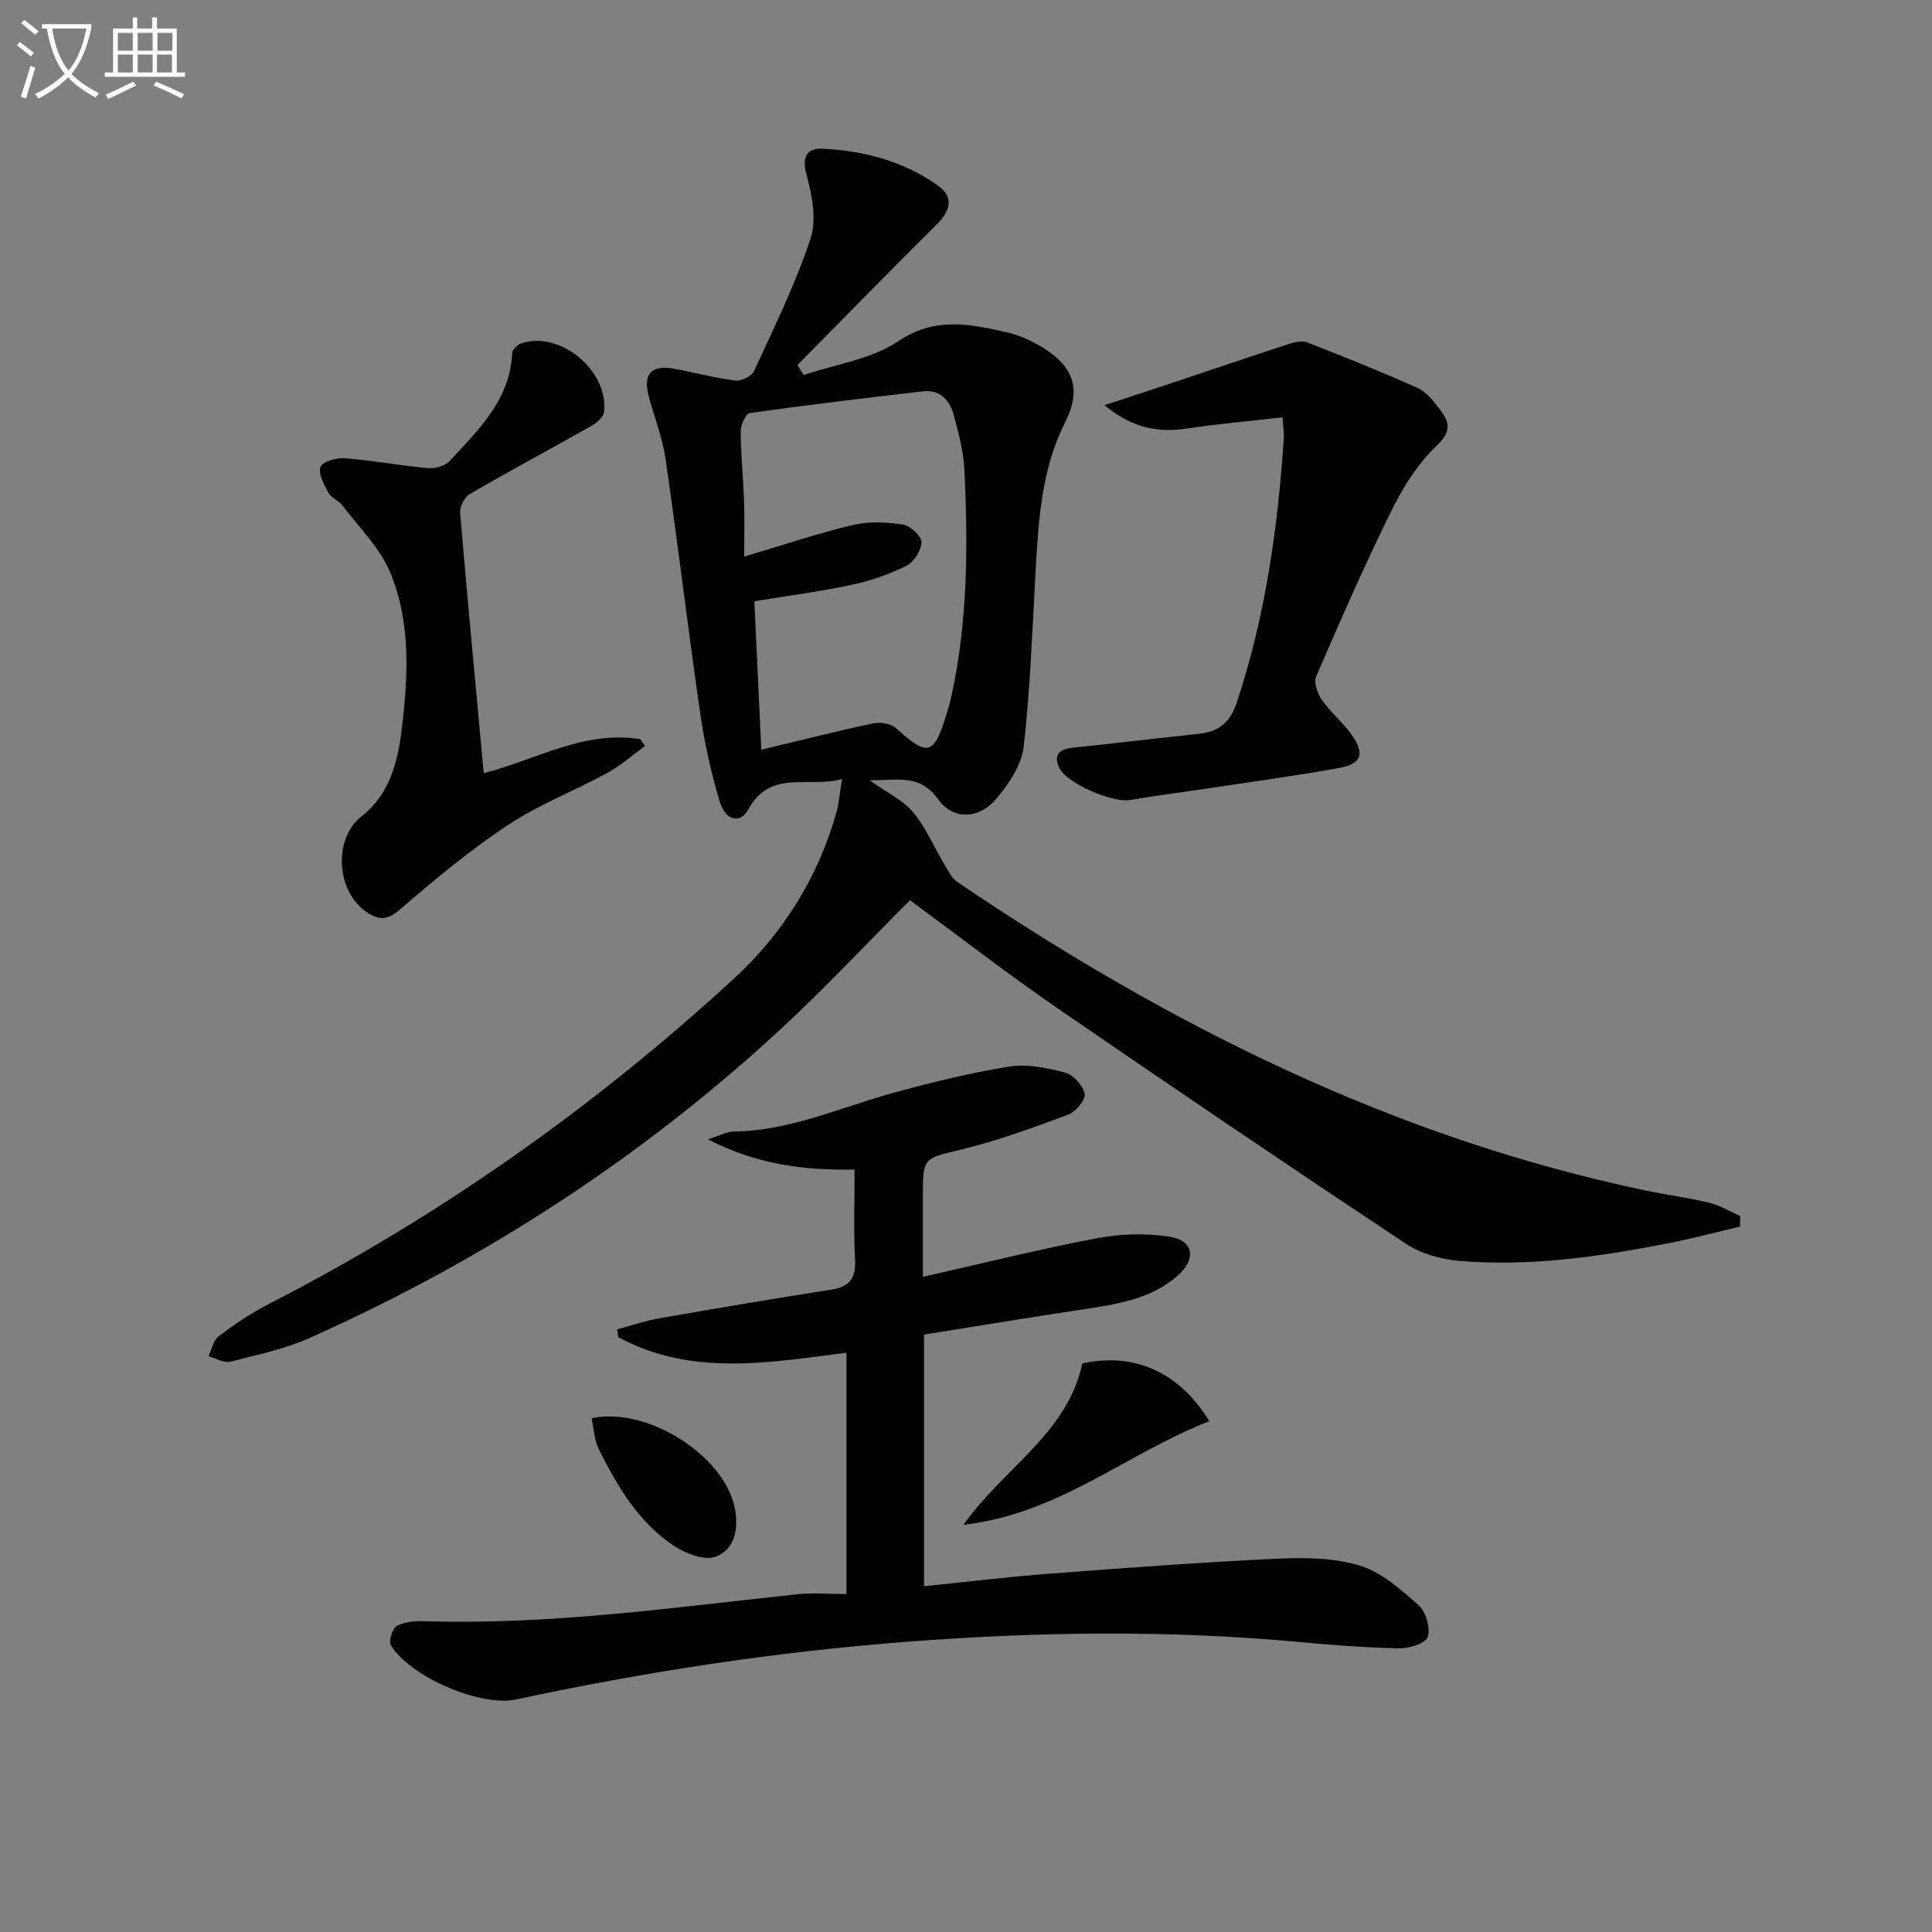
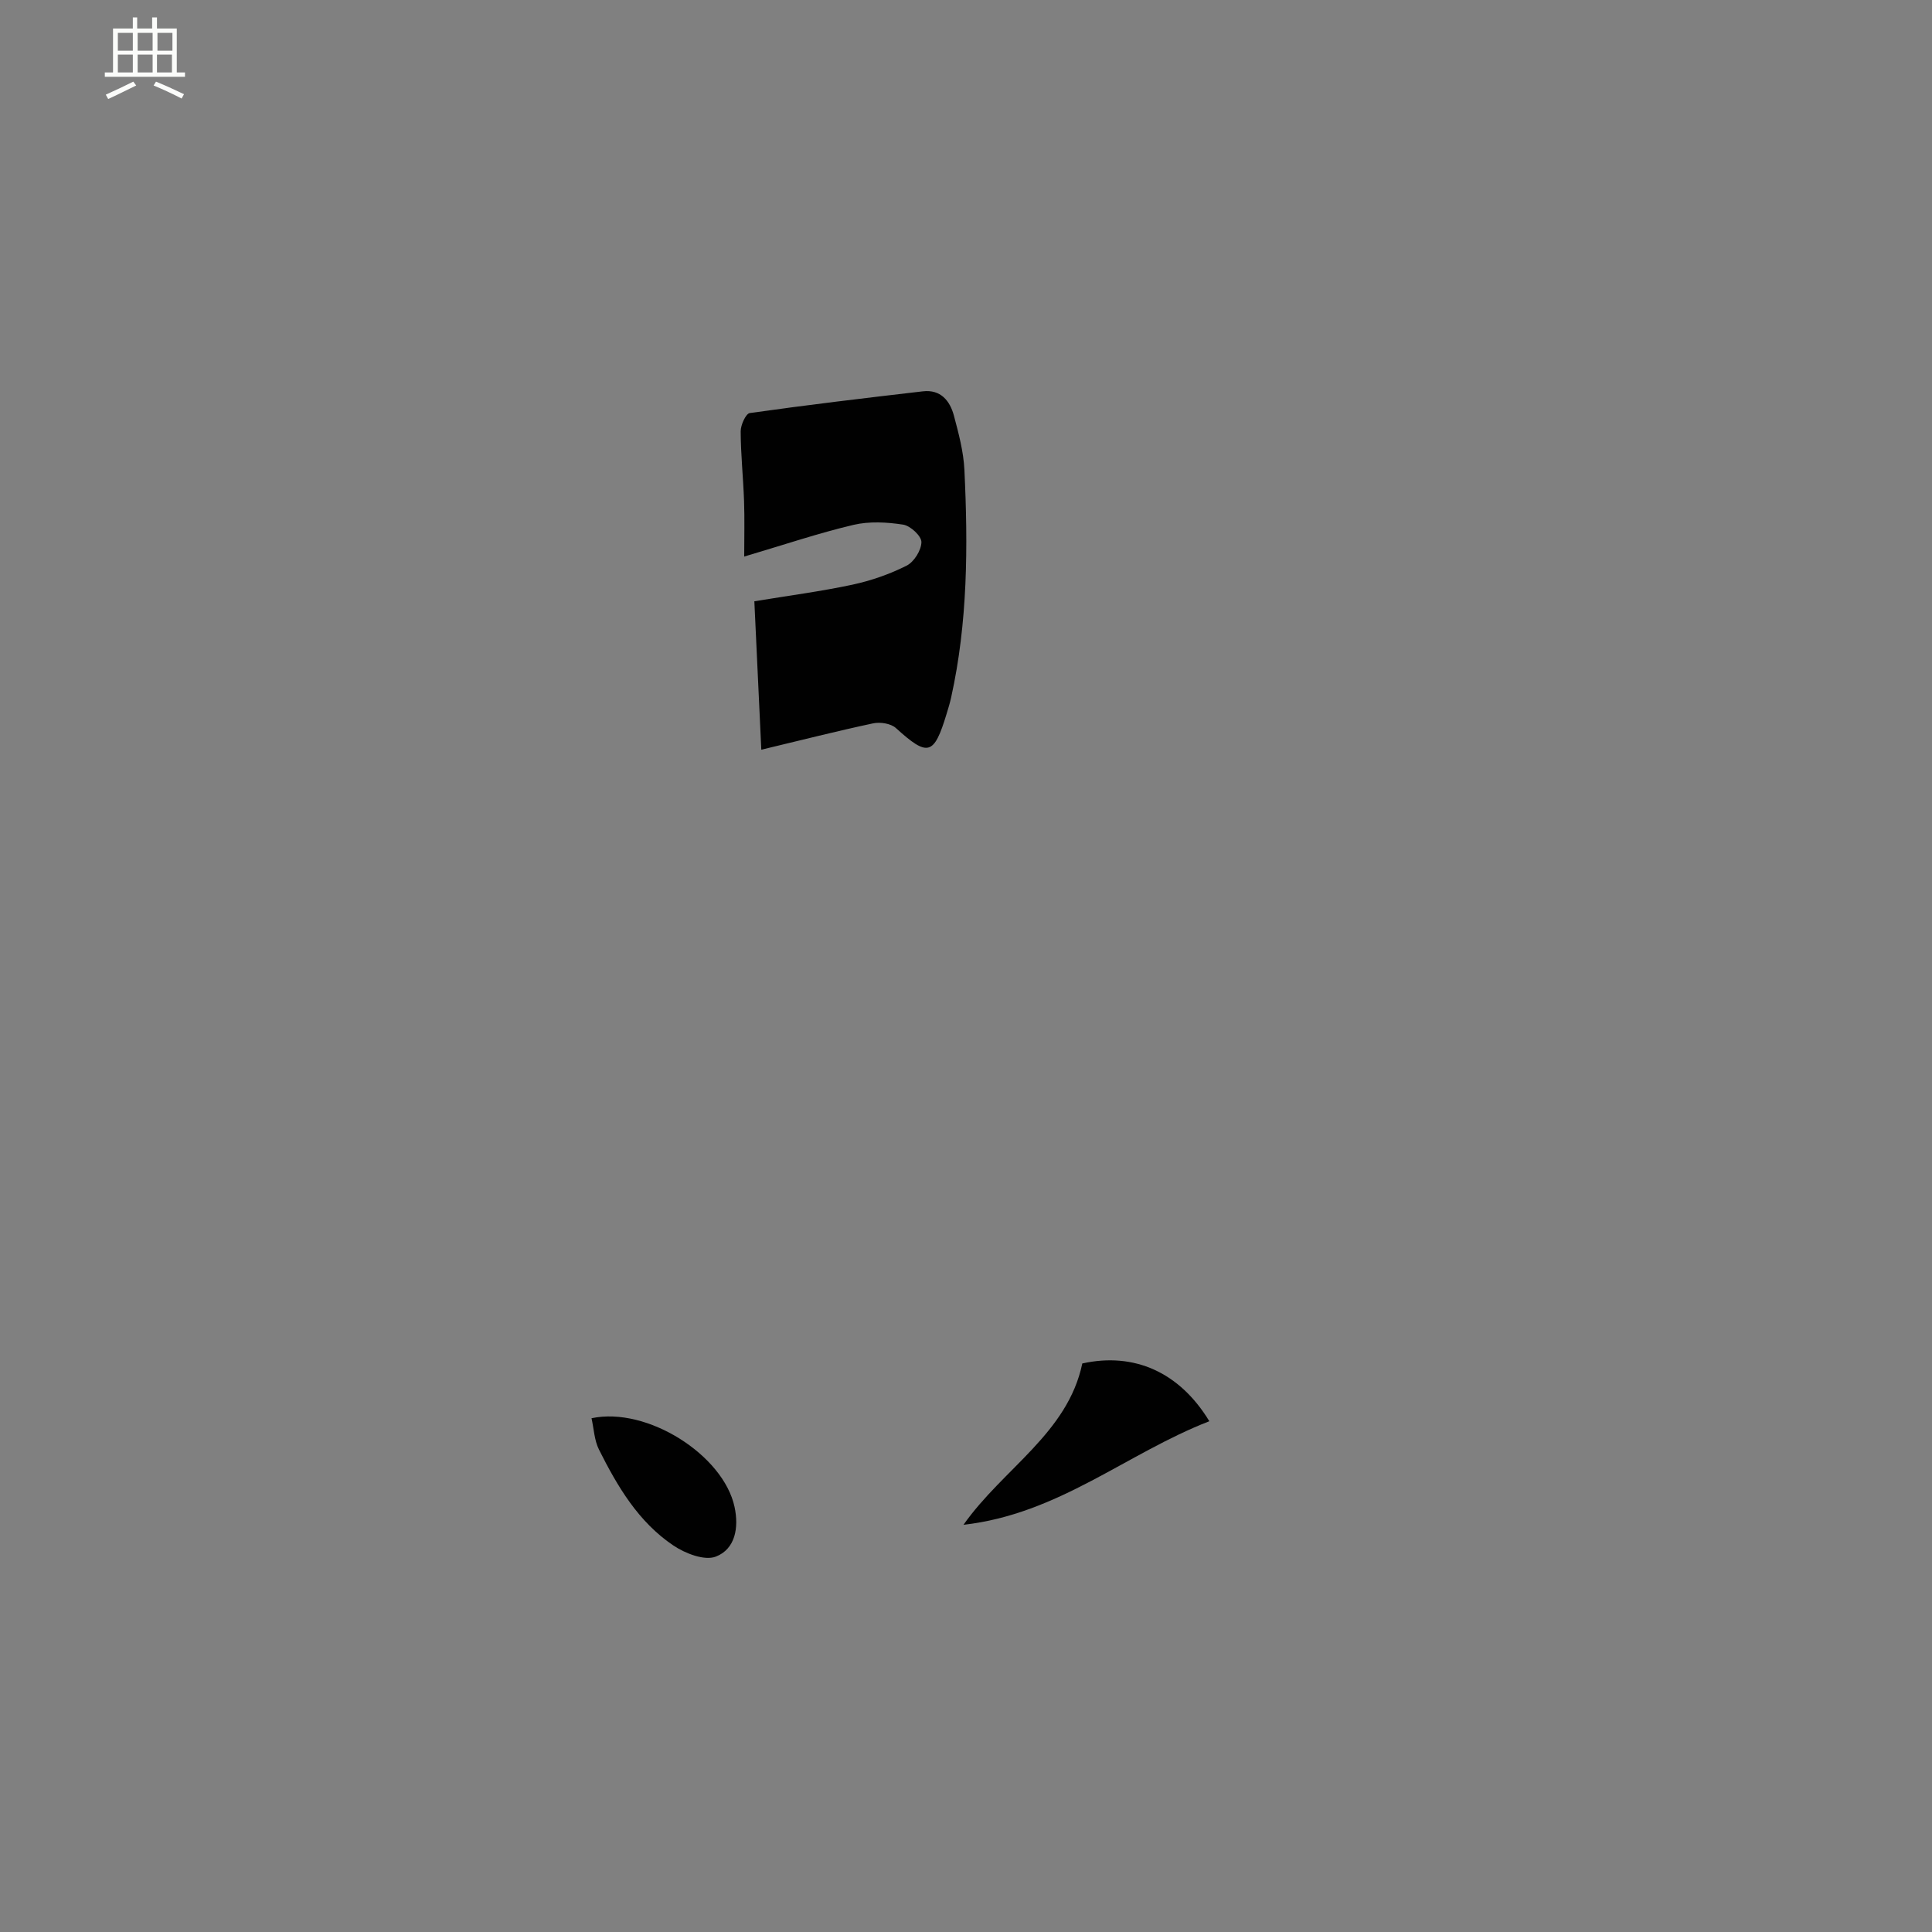
<svg xmlns="http://www.w3.org/2000/svg" enable-background="new 0 0 400 400" viewBox="0 0 400 400">
  <rect x="0" y="0" width="400" height="400" fill="#808080" stroke="none" />
-   <path d="m6.4 11.7c-1-.8-1.9-1.6-2.9-2.3l.6-.7c.9.7 1.9 1.4 2.9 2.2zm-2.1 8.3c.7-2.1 1.4-4.2 2-6.4.2.1.6.3 1 .4-.7 2.3-1.3 4.4-1.9 6.4zm3-12.8c-1.1-.9-2.1-1.7-2.9-2.4l.6-.7c1 .8 2 1.5 3 2.4zm1.4-1.3v-.9h10.2v.9c-.9 4.2-2.3 7.3-4.1 9.4 1.3 1.4 3.2 2.7 5.7 4-.2.2-.4.5-.7.9-2.5-1.4-4.4-2.7-5.7-4.2-1.4 1.5-3.5 3-6.1 4.4 0 0 0 0-.1-.1-.3-.4-.5-.7-.7-.8 2.7-1.3 4.7-2.8 6.2-4.2-1.8-2.2-3-5.3-3.7-9.4zm9.2 0h-7.1c.6 3.8 1.7 6.7 3.4 8.7 1.7-2 2.9-4.8 3.7-8.7z" fill="#fbfcfa" />
  <path d="m31.6 3.6h.9v2.3h4.1v9.1h1.7v.9h-16.6v-.9h1.7v-9.1h4.1v-2.3h.9v2.3h3.1v-2.3zm-4 13.3.6.8c-1.9.9-3.8 1.9-5.8 2.8-.2-.3-.3-.6-.5-.9 2-.9 3.9-1.8 5.7-2.7zm-3.2-10.1v3.7h3.1v-3.7zm0 4.5v3.7h3.1v-3.7zm4.1-4.5v3.7h3.1v-3.7zm0 4.5v3.7h3.1v-3.7zm9.1 9.1c-2.1-1.1-4.1-2-5.8-2.7l.5-.8c2.2.9 4.1 1.8 5.8 2.6zm-1.9-13.6h-3.1v3.7h3.1zm-3.2 4.5v3.7h3.1v-3.7z" fill="#fbfcfa" />
  <g fill="#010101">
-     <path d="m188.4 186.38c-9.07 9.08-17.49 18.09-26.51 26.45-28.93 26.81-61.64 47.99-97.59 64.1-5.24 2.35-11.02 3.58-16.63 4.99-1.33.33-3-.72-4.51-1.13.68-1.41 1-3.31 2.12-4.14 3.31-2.48 6.78-4.84 10.46-6.72 35.18-18.04 67.2-40.65 96.25-67.35 10.1-9.28 17.42-20.96 21.2-34.45.52-1.87.66-3.86 1.14-6.83-7.07 1.92-14.78-2.12-19.4 6.27-1.71 3.12-4.74 2.37-5.96-1.74-1.74-5.85-3.09-11.88-3.97-17.93-2.54-17.56-4.64-35.19-7.18-52.75-.64-4.4-2.29-8.65-3.47-12.96-1.3-4.73.45-6.73 5.28-5.84 4.22.78 8.38 1.92 12.62 2.45 1.24.15 3.4-.93 3.89-2.02 4.14-9.02 8.56-17.99 11.67-27.38 1.31-3.96.3-9.07-.85-13.34-1.03-3.8.29-5.41 3.35-5.27 8.56.4 16.77 2.59 23.84 7.6 3.37 2.39 2.75 5.15-.37 8.25-9.65 9.55-19.13 19.28-28.68 28.94.43.69.87 1.38 1.3 2.07 6.61-2.24 14.03-3.27 19.62-7.03 7.61-5.11 14.8-3.51 22.32-1.85 3.14.69 6.29 2.23 8.93 4.11 5.46 3.88 6.29 8.53 3.3 14.44-4.86 9.6-5.56 20.05-6.14 30.53-.68 12.25-1.11 24.54-2.48 36.72-.43 3.78-3.06 7.7-5.63 10.77-3.58 4.26-8.95 4.53-12.07.16-3.8-5.31-8.38-3.93-14.2-3.95 3.62 2.58 6.9 4.1 9 6.61 2.64 3.16 4.28 7.14 6.43 10.72.8 1.34 1.55 2.93 2.77 3.76 43.73 29.59 90.3 52.9 142.4 63.83 4.38.92 8.85 1.48 13.2 2.54 2.24.54 4.3 1.82 6.44 2.76-.01.73-.02 1.45-.03 2.18-5.02 1.18-10.01 2.51-15.07 3.5-14.23 2.77-28.57 4.82-43.1 3.6-3.79-.32-7.94-1.5-11.07-3.58-24.11-16.01-48.09-32.23-71.94-48.63-10.31-7.07-20.17-14.73-30.68-22.46zm-30.78-31.16c8.37-2 15.73-3.88 23.16-5.46 1.47-.31 3.66.03 4.7.97 6.63 6 7.88 5.72 10.51-2.96.34-1.11.68-2.22.93-3.35 3.45-15.56 3.51-31.35 2.75-47.14-.18-3.77-1.19-7.54-2.17-11.22-.83-3.11-2.77-5.47-6.43-5.04-11.96 1.39-23.92 2.81-35.84 4.5-.82.12-1.89 2.48-1.88 3.8.02 4.81.53 9.61.7 14.43.13 3.74.03 7.48.03 11.48 8.35-2.47 15.4-4.86 22.62-6.56 3.27-.77 6.93-.57 10.29-.05 1.5.23 3.79 2.36 3.78 3.61-.01 1.68-1.52 4.1-3.06 4.88-3.52 1.77-7.36 3.11-11.22 3.94-6.6 1.41-13.3 2.28-20.31 3.44.47 10.01.93 19.89 1.44 30.73z" />
-     <path d="m191.31 276.31v52.1c8.85-.9 17.37-1.94 25.91-2.59 15.74-1.2 31.49-2.37 47.26-3.11 5.7-.27 11.74-.19 17.1 1.45 4.49 1.38 8.49 4.95 12.14 8.2 1.51 1.34 2.44 4.64 1.89 6.53-.38 1.29-3.8 2.42-5.83 2.38-6.98-.14-13.95-.67-20.91-1.32-26.92-2.49-53.8-2.12-80.75-.07-27.4 2.09-54.44 6.22-81.27 11.98-7.36 1.58-21.96-4.67-25.93-11.25-.51-.84.34-3.5 1.26-3.99 1.66-.87 3.86-1.04 5.81-.97 25.88.82 51.42-2.85 77.03-5.57 3.27-.35 6.6-.05 10.23-.05 0-16.92 0-33.18 0-49.96-16.03 2.04-32.15 4.96-47.23-3.22-.08-.54-.16-1.08-.24-1.62 2.86-.77 5.68-1.76 8.59-2.26 11.91-2.09 23.84-4.11 35.78-5.97 3.94-.61 5.09-2.53 4.88-6.39-.33-5.96-.09-11.94-.09-18.47-10.35.17-20.17-.97-30.36-6.25 2.59-.82 3.93-1.6 5.28-1.62 11.56-.11 21.94-4.92 32.79-7.92 7.99-2.21 16.09-4.2 24.27-5.52 3.72-.6 7.84.25 11.57 1.23 1.71.45 3.72 2.66 4.07 4.38.25 1.2-1.79 3.73-3.31 4.3-7.26 2.71-14.59 5.39-22.1 7.23-7.98 1.95-8.08 1.54-8.08 9.75v16.64c12.43-2.81 24.15-5.74 36.01-7.99 4.92-.93 10.23-1.1 15.15-.31 4.86.78 5.48 4.57 1.71 7.94-5.61 5.03-12.74 6.03-19.84 7.11-10.81 1.63-21.6 3.41-32.79 5.2z" />
-     <path d="m265.53 86.41c-6.93.79-13.34 1.34-19.68 2.3-6.06.92-11.42-.05-17.18-4.82 4.57-1.5 8.22-2.68 11.86-3.9 8.79-2.93 17.56-5.92 26.36-8.79 1.18-.38 2.7-.72 3.76-.31 7.67 3 15.33 6.06 22.85 9.44 1.84.83 3.32 2.75 4.62 4.44 1.97 2.55 2.49 4.5-.64 7.47-3.88 3.68-6.94 8.53-9.34 13.38-5.58 11.3-10.64 22.86-15.64 34.43-.54 1.25.27 3.55 1.18 4.86 1.79 2.57 4.32 4.63 6.14 7.18 2.83 3.99 2.12 6.06-2.62 6.92-8.64 1.57-17.35 2.74-26.04 4.06-5.73.87-11.48 1.58-17.2 2.56-3.69.63-13.3-3.5-14.71-6.76-1.24-2.87.35-3.82 3.05-4.09 8.58-.88 17.14-1.95 25.71-2.82 4.18-.43 6.62-2.19 8.05-6.5 5.92-17.81 8.5-36.15 9.74-54.76.07-.98-.11-1.96-.27-4.29z" />
-     <path d="m100.15 160.07c10.67-2.67 20.72-8.96 32.44-7.02.32.46.64.92.95 1.39-2.58 1.88-5 4.05-7.78 5.57-6.84 3.73-14.24 6.58-20.69 10.86-7.85 5.2-15.14 11.3-22.3 17.46-2.42 2.08-4.07 2.24-6.49.75-6.66-4.09-7.46-15.31-1.43-20.06 5.81-4.58 7.48-11.14 8.32-18.02 1.33-10.97 1.93-22.08-2.36-32.44-2.12-5.13-6.47-9.35-9.91-13.9-.78-1.03-2.32-1.56-2.91-2.65-.91-1.66-2.13-3.9-1.63-5.33.39-1.09 3.29-1.94 4.99-1.81 5.77.45 11.48 1.53 17.24 2.05 1.49.13 3.59-.45 4.54-1.5 5.91-6.46 12.49-12.62 12.91-22.32.03-.7 1.03-1.71 1.79-1.97 7.99-2.82 18.2 5.53 17.23 14.17-.12 1.05-1.5 2.24-2.59 2.86-8.37 4.74-16.85 9.27-25.17 14.1-1.09.64-2.14 2.61-2.04 3.87 1.51 17.84 3.2 35.68 4.89 53.94z" />
+     <path d="m188.4 186.38zm-30.78-31.16c8.37-2 15.73-3.88 23.16-5.46 1.47-.31 3.66.03 4.7.97 6.63 6 7.88 5.72 10.51-2.96.34-1.11.68-2.22.93-3.35 3.45-15.56 3.51-31.35 2.75-47.14-.18-3.77-1.19-7.54-2.17-11.22-.83-3.11-2.77-5.47-6.43-5.04-11.96 1.39-23.92 2.81-35.84 4.5-.82.12-1.89 2.48-1.88 3.8.02 4.81.53 9.61.7 14.43.13 3.74.03 7.48.03 11.48 8.35-2.47 15.4-4.86 22.62-6.56 3.27-.77 6.93-.57 10.29-.05 1.5.23 3.79 2.36 3.78 3.61-.01 1.68-1.52 4.1-3.06 4.88-3.52 1.77-7.36 3.11-11.22 3.94-6.6 1.41-13.3 2.28-20.31 3.44.47 10.01.93 19.89 1.44 30.73z" />
    <path d="m250.38 294.25c-17.13 6.65-31.23 19.23-50.9 21.44 8.24-11.69 21.57-18.95 24.6-33.4 10.71-2.37 20.12 1.78 26.3 11.96z" />
    <path d="m122.47 293.63c11.52-2.45 27.31 7.63 29.61 18.36.92 4.28.17 8.72-3.88 10.29-2.33.9-6.33-.65-8.78-2.3-7.23-4.85-11.59-12.23-15.4-19.84-.98-1.94-1.06-4.33-1.55-6.51z" />
  </g>
</svg>